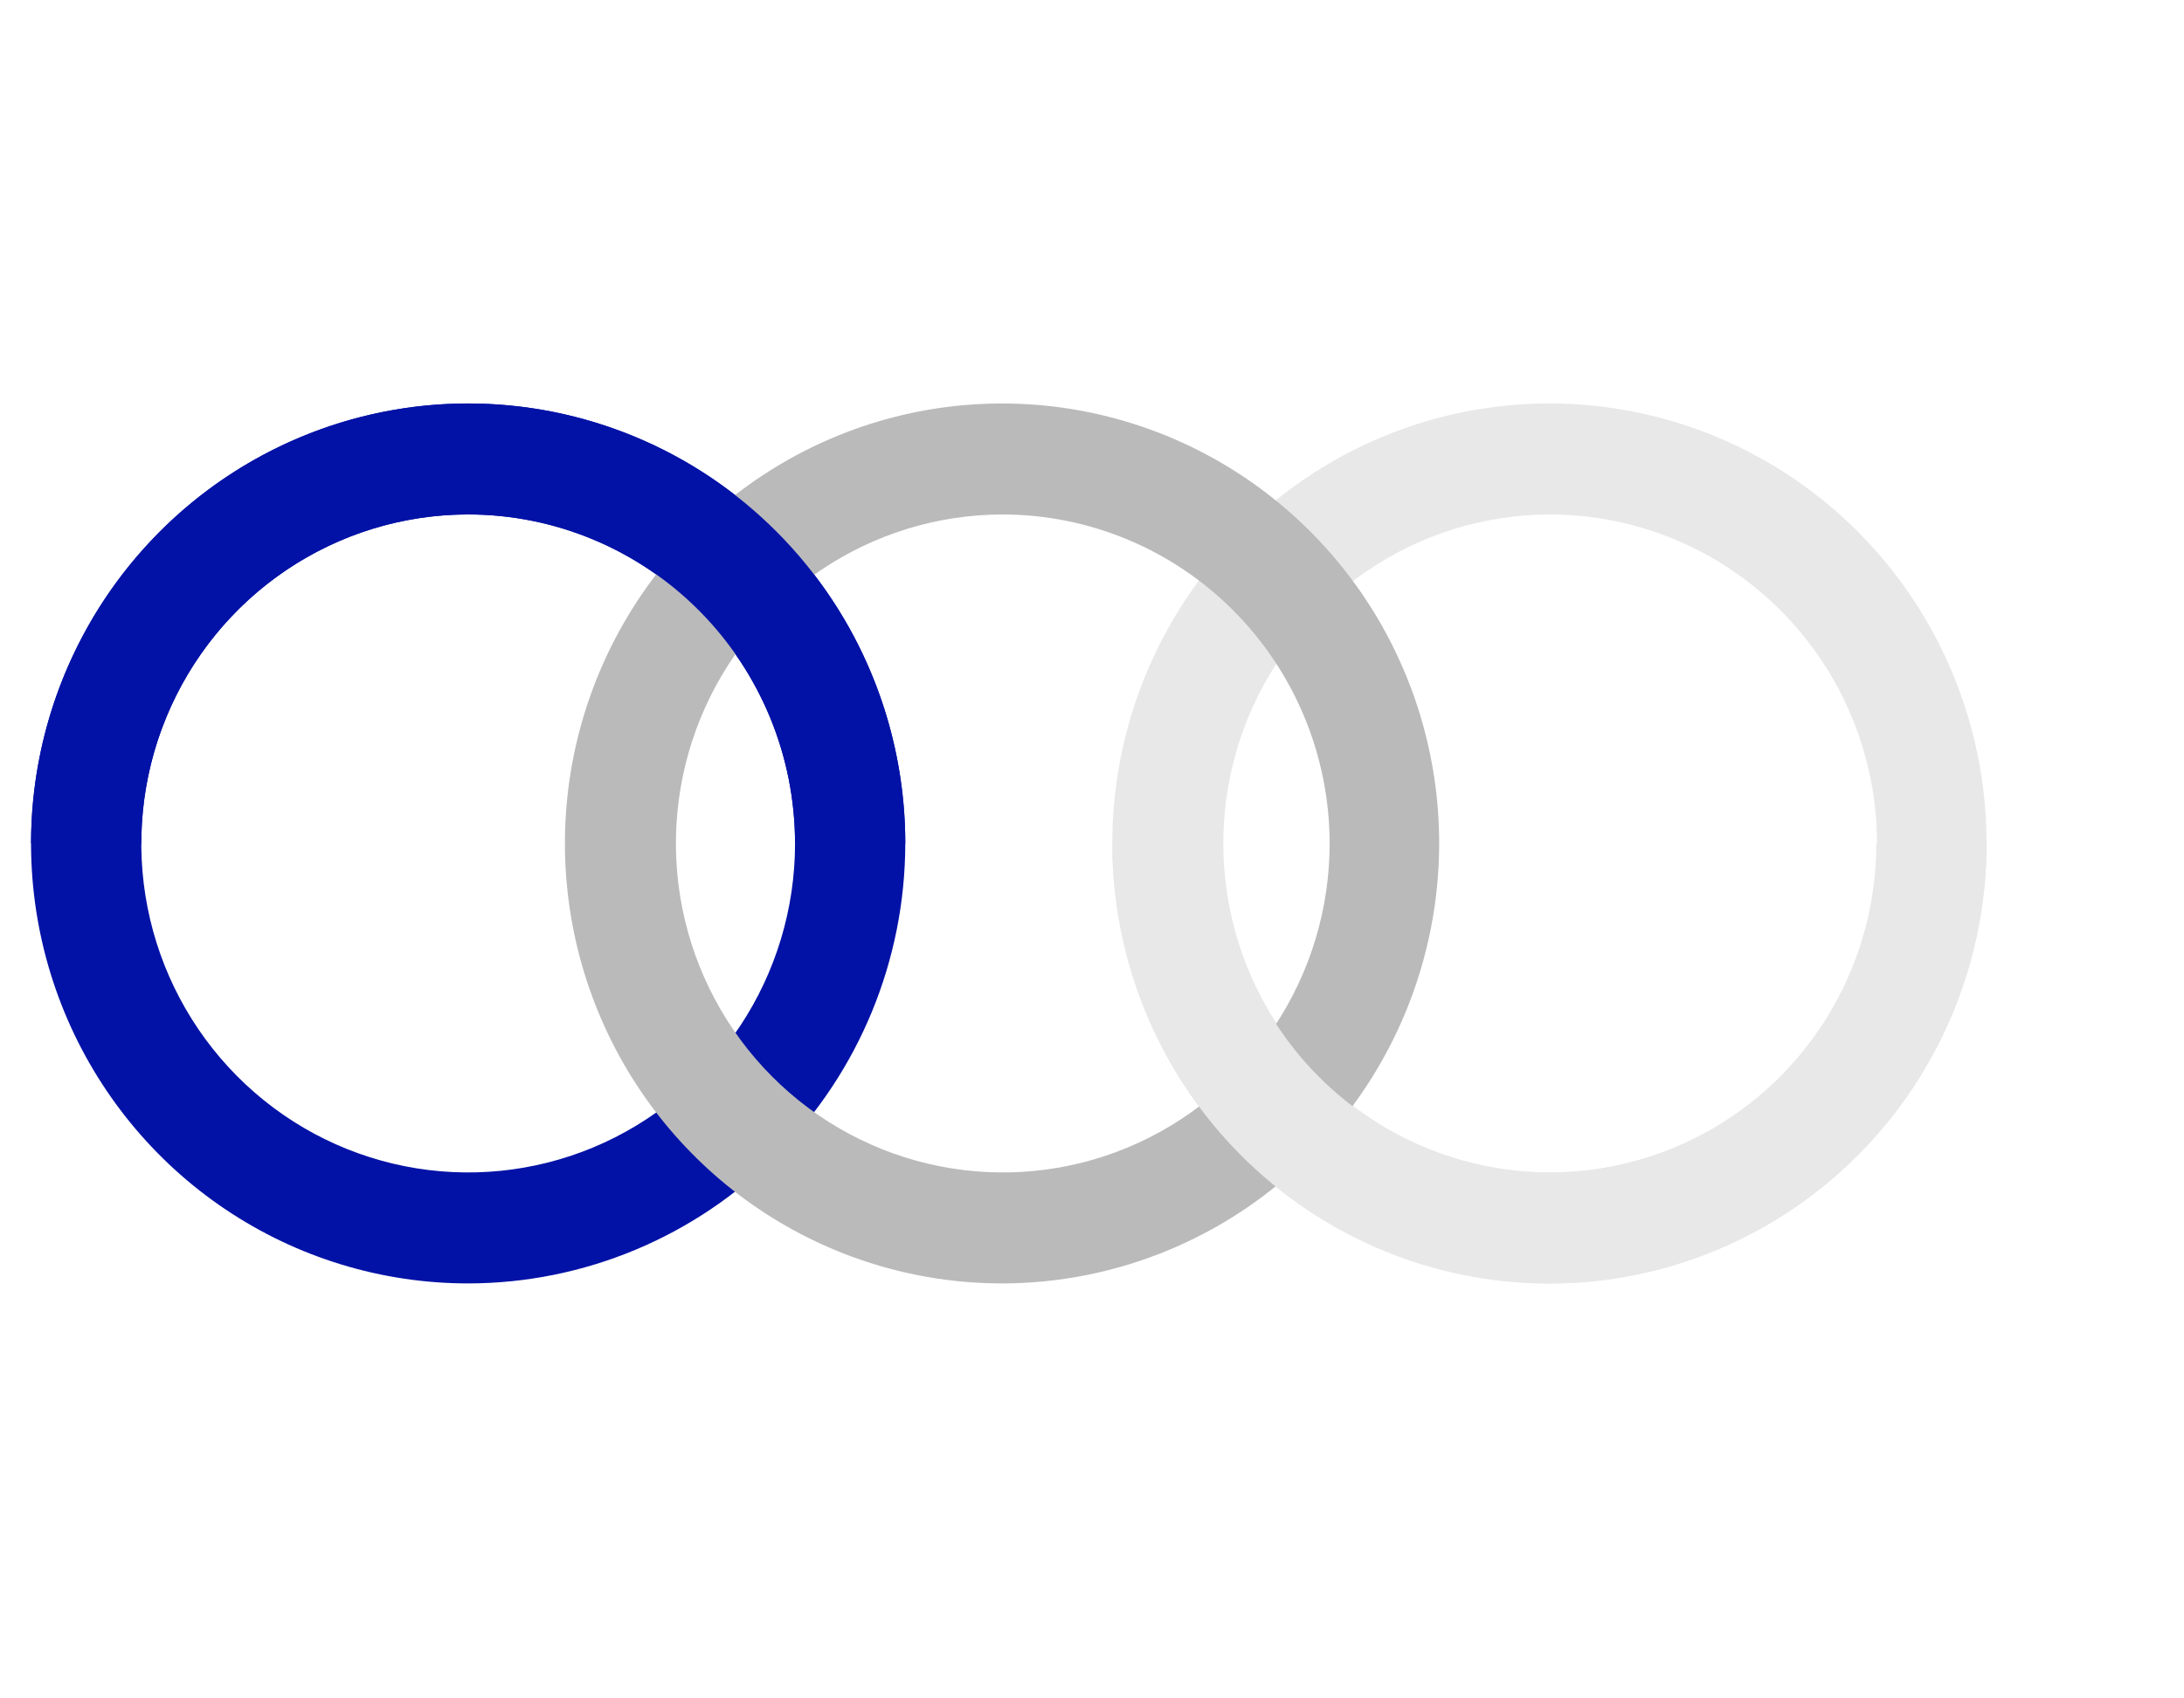
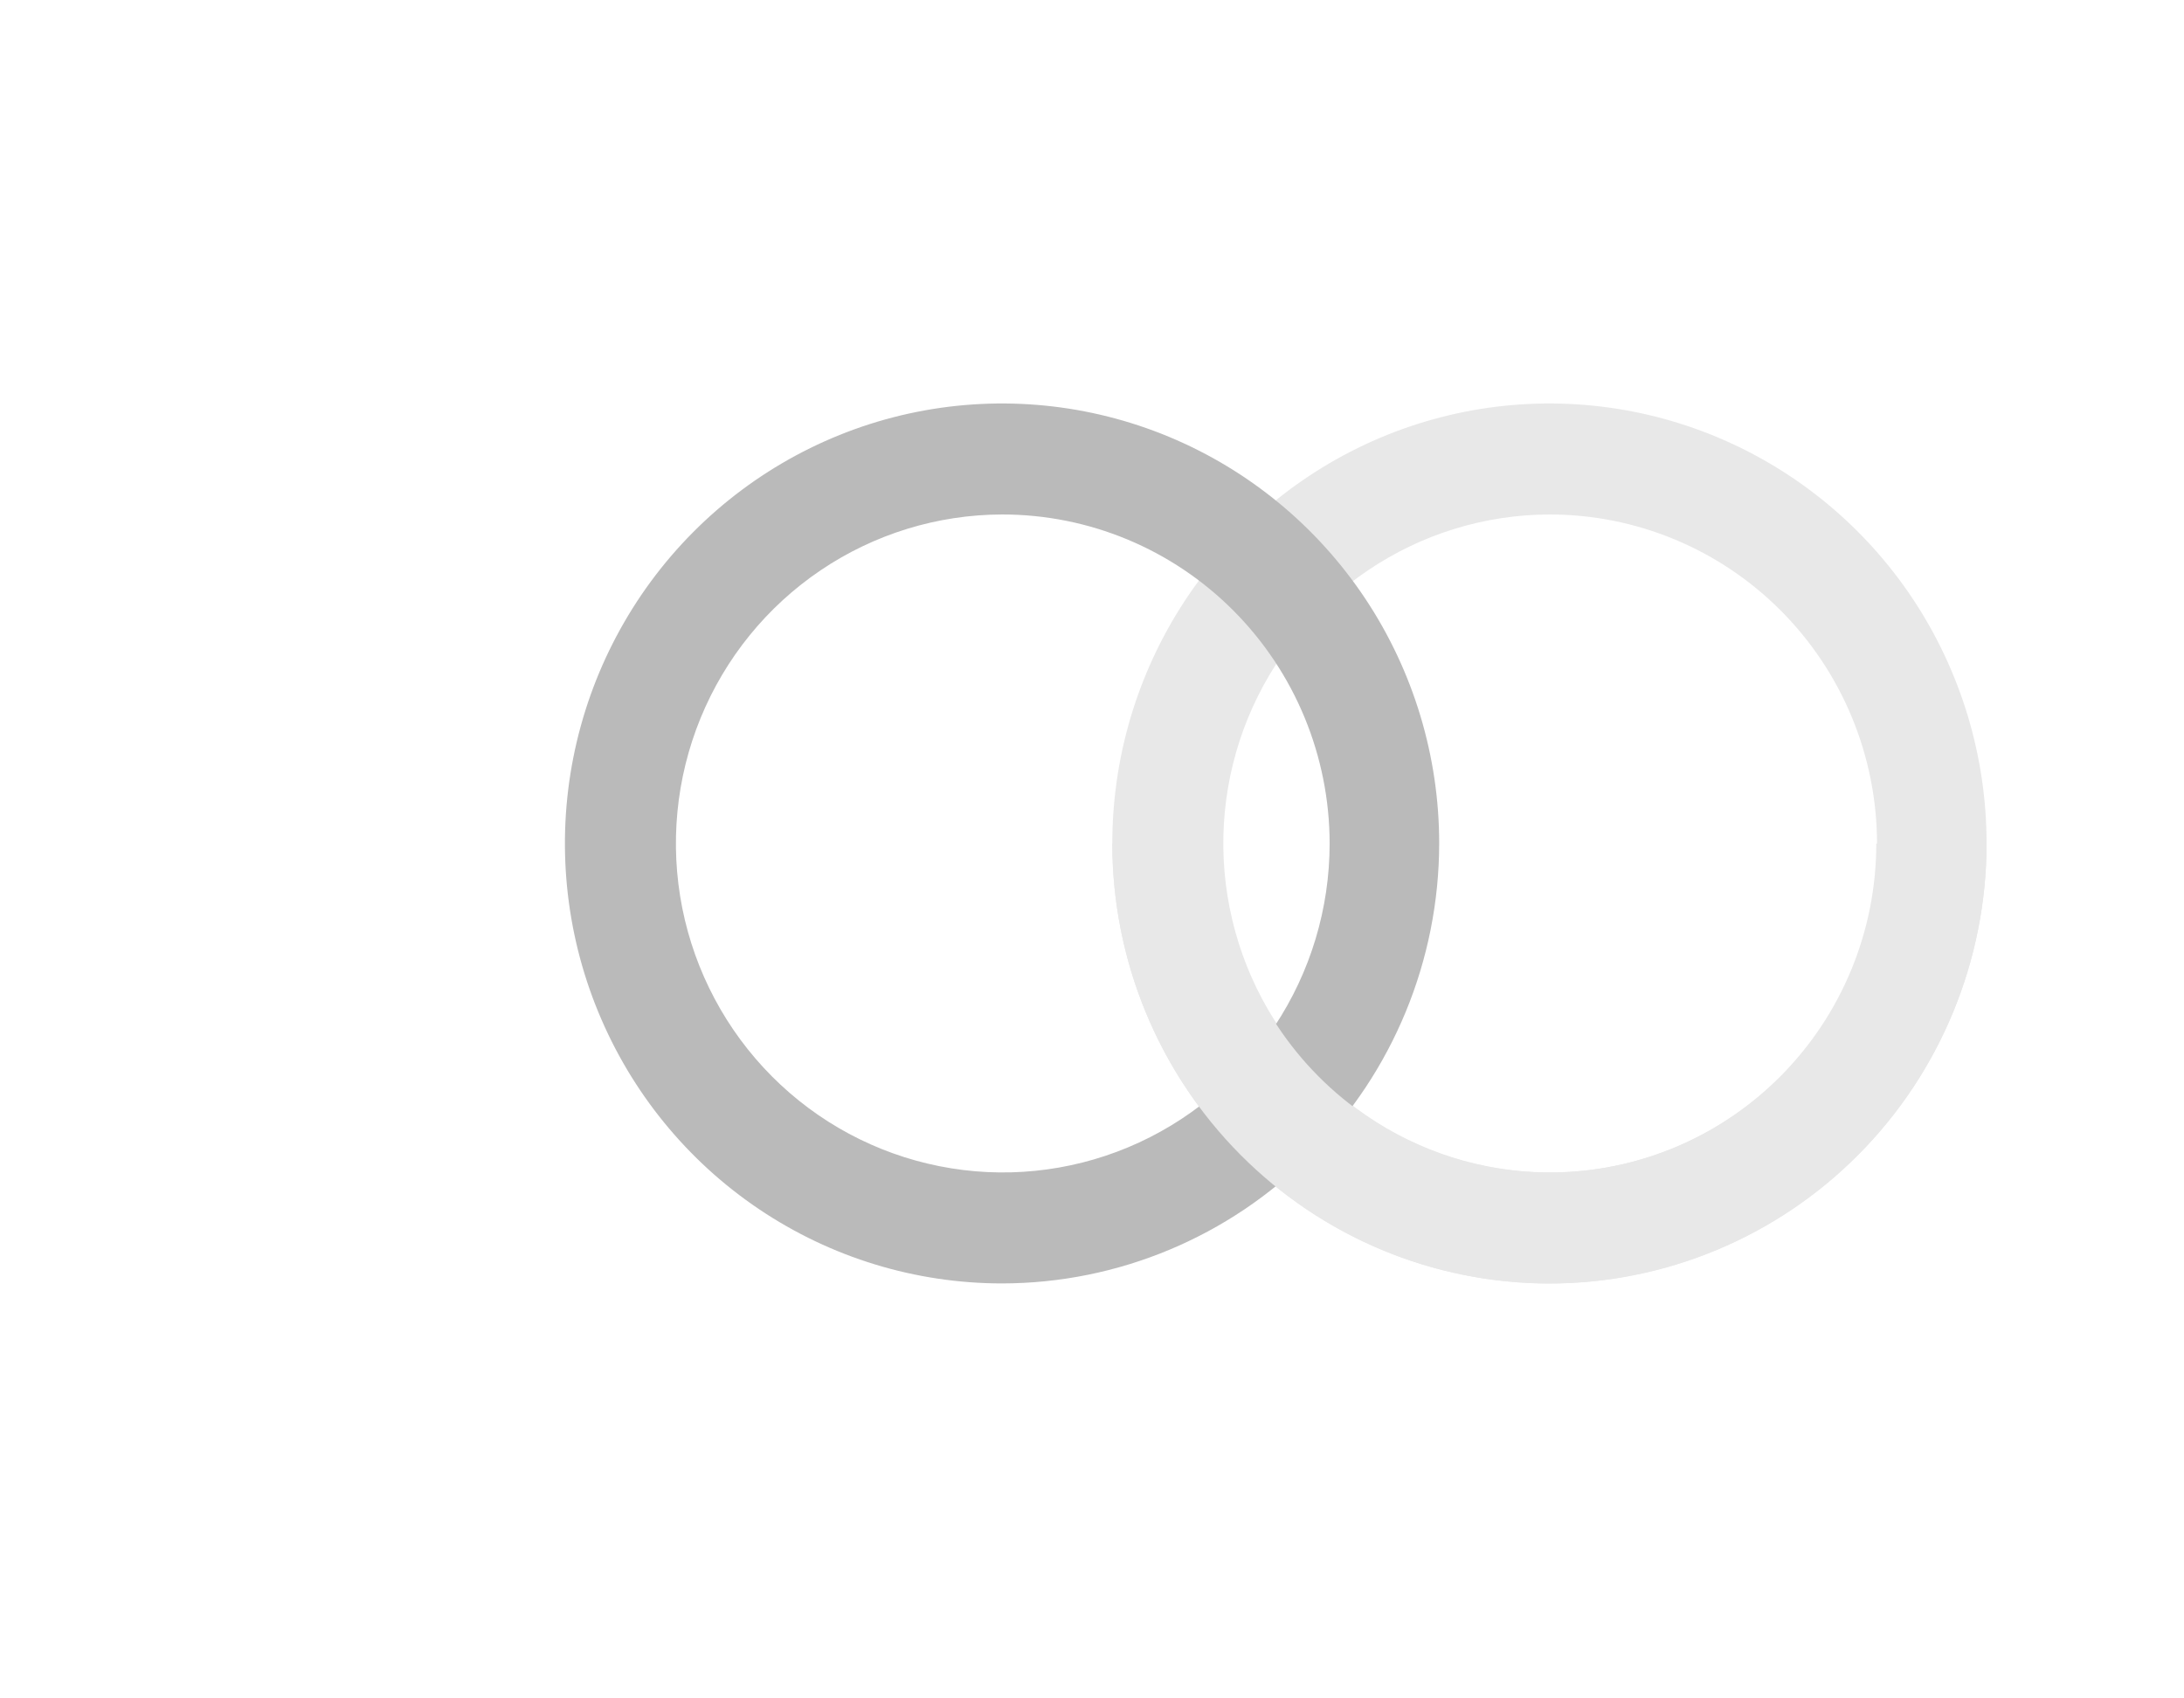
<svg xmlns="http://www.w3.org/2000/svg" width="63" height="49" viewBox="0 0 63 49" fill="none">
  <g clip-path="url(#clip0_1631_6068)">
    <path d="M44.695 37.028C42.202 37.028 39.764 36.284 37.69 34.889C35.616 33.494 34 31.512 33.046 29.192C32.091 26.873 31.842 24.32 32.328 21.858C32.815 19.396 34.016 17.134 35.779 15.359C37.543 13.583 39.789 12.374 42.235 11.884C44.681 11.395 47.217 11.646 49.521 12.607C51.825 13.568 53.794 15.195 55.18 17.282C56.565 19.37 57.305 21.824 57.305 24.334C57.301 27.7 55.971 30.927 53.608 33.306C51.244 35.686 48.038 37.025 44.695 37.028ZM44.695 14.843C42.831 14.847 41.011 15.407 39.463 16.453C37.915 17.498 36.71 18.982 35.999 20.717C35.289 22.452 35.105 24.36 35.472 26.199C35.838 28.039 36.737 29.728 38.057 31.054C39.376 32.379 41.056 33.281 42.885 33.645C44.713 34.01 46.608 33.821 48.33 33.102C50.051 32.383 51.523 31.166 52.558 29.606C53.593 28.045 54.145 26.211 54.145 24.334C54.142 21.814 53.144 19.399 51.372 17.619C49.6 15.839 47.199 14.841 44.695 14.843Z" fill="#E8E8E8" />
-     <path d="M13.505 37.028C11.011 37.028 8.573 36.284 6.5 34.889C4.426 33.494 2.81 31.512 1.855 29.192C0.901 26.873 0.651 24.32 1.138 21.858C1.624 19.396 2.825 17.134 4.589 15.359C6.352 13.583 8.599 12.374 11.045 11.884C13.491 11.395 16.026 11.646 18.33 12.607C20.634 13.568 22.604 15.195 23.989 17.282C25.375 19.37 26.114 21.824 26.114 24.334C26.111 27.7 24.781 30.927 22.417 33.306C20.053 35.686 16.848 37.025 13.505 37.028V37.028ZM13.505 14.843C11.64 14.843 9.817 15.399 8.267 16.442C6.716 17.485 5.508 18.968 4.794 20.702C4.08 22.436 3.894 24.345 4.257 26.186C4.621 28.027 5.519 29.719 6.838 31.046C8.156 32.374 9.836 33.278 11.665 33.644C13.495 34.01 15.39 33.822 17.113 33.104C18.836 32.385 20.309 31.169 21.345 29.608C22.381 28.047 22.934 26.212 22.934 24.334C22.932 21.818 21.938 19.404 20.17 17.625C18.402 15.845 16.005 14.844 13.505 14.843V14.843Z" fill="#0312A6" />
    <path d="M28.905 37.028C26.412 37.028 23.974 36.284 21.9 34.889C19.826 33.494 18.21 31.512 17.256 29.192C16.301 26.873 16.052 24.32 16.538 21.858C17.025 19.396 18.226 17.134 19.989 15.359C21.753 13.583 23.999 12.374 26.445 11.884C28.891 11.395 31.427 11.646 33.731 12.607C36.035 13.568 38.004 15.195 39.39 17.282C40.775 19.37 41.515 21.824 41.515 24.334C41.511 27.7 40.181 30.927 37.818 33.306C35.454 35.686 32.248 37.025 28.905 37.028ZM28.905 14.843C27.041 14.847 25.221 15.407 23.673 16.453C22.125 17.498 20.92 18.982 20.209 20.717C19.499 22.452 19.315 24.36 19.681 26.199C20.048 28.039 20.947 29.728 22.267 31.054C23.586 32.379 25.267 33.281 27.095 33.645C28.923 34.01 30.818 33.821 32.54 33.102C34.261 32.383 35.733 31.166 36.768 29.606C37.803 28.045 38.355 26.211 38.355 24.334C38.352 21.814 37.354 19.399 35.582 17.619C33.81 15.839 31.409 14.841 28.905 14.843V14.843Z" fill="#BABABA" />
-     <path d="M26.114 24.334H22.934C22.934 21.817 21.94 19.403 20.172 17.623C18.404 15.843 16.006 14.842 13.505 14.842C11.004 14.842 8.606 15.843 6.838 17.623C5.07 19.403 4.076 21.817 4.076 24.334H0.896C0.896 20.968 2.224 17.739 4.589 15.359C6.953 12.978 10.161 11.641 13.505 11.641C16.849 11.641 20.056 12.978 22.421 15.359C24.786 17.739 26.114 20.968 26.114 24.334V24.334Z" fill="#0312A6" />
    <path d="M32.086 24.337L35.266 24.337C35.266 26.855 36.26 29.269 38.028 31.049C39.796 32.829 42.194 33.829 44.695 33.829C47.196 33.829 49.594 32.829 51.362 31.049C53.131 29.269 54.124 26.855 54.124 24.337L57.305 24.337C57.305 27.704 55.976 30.933 53.611 33.313C51.247 35.694 48.039 37.031 44.695 37.031C41.351 37.031 38.144 35.694 35.779 33.313C33.414 30.933 32.086 27.704 32.086 24.337V24.337Z" fill="#E8E8E8" />
  </g>
  <defs>
    <clipPath id="clip0_1631_6068">
      <rect width="61.119" height="48.508" fill="white" transform="translate(0.896)" />
    </clipPath>
  </defs>
</svg>